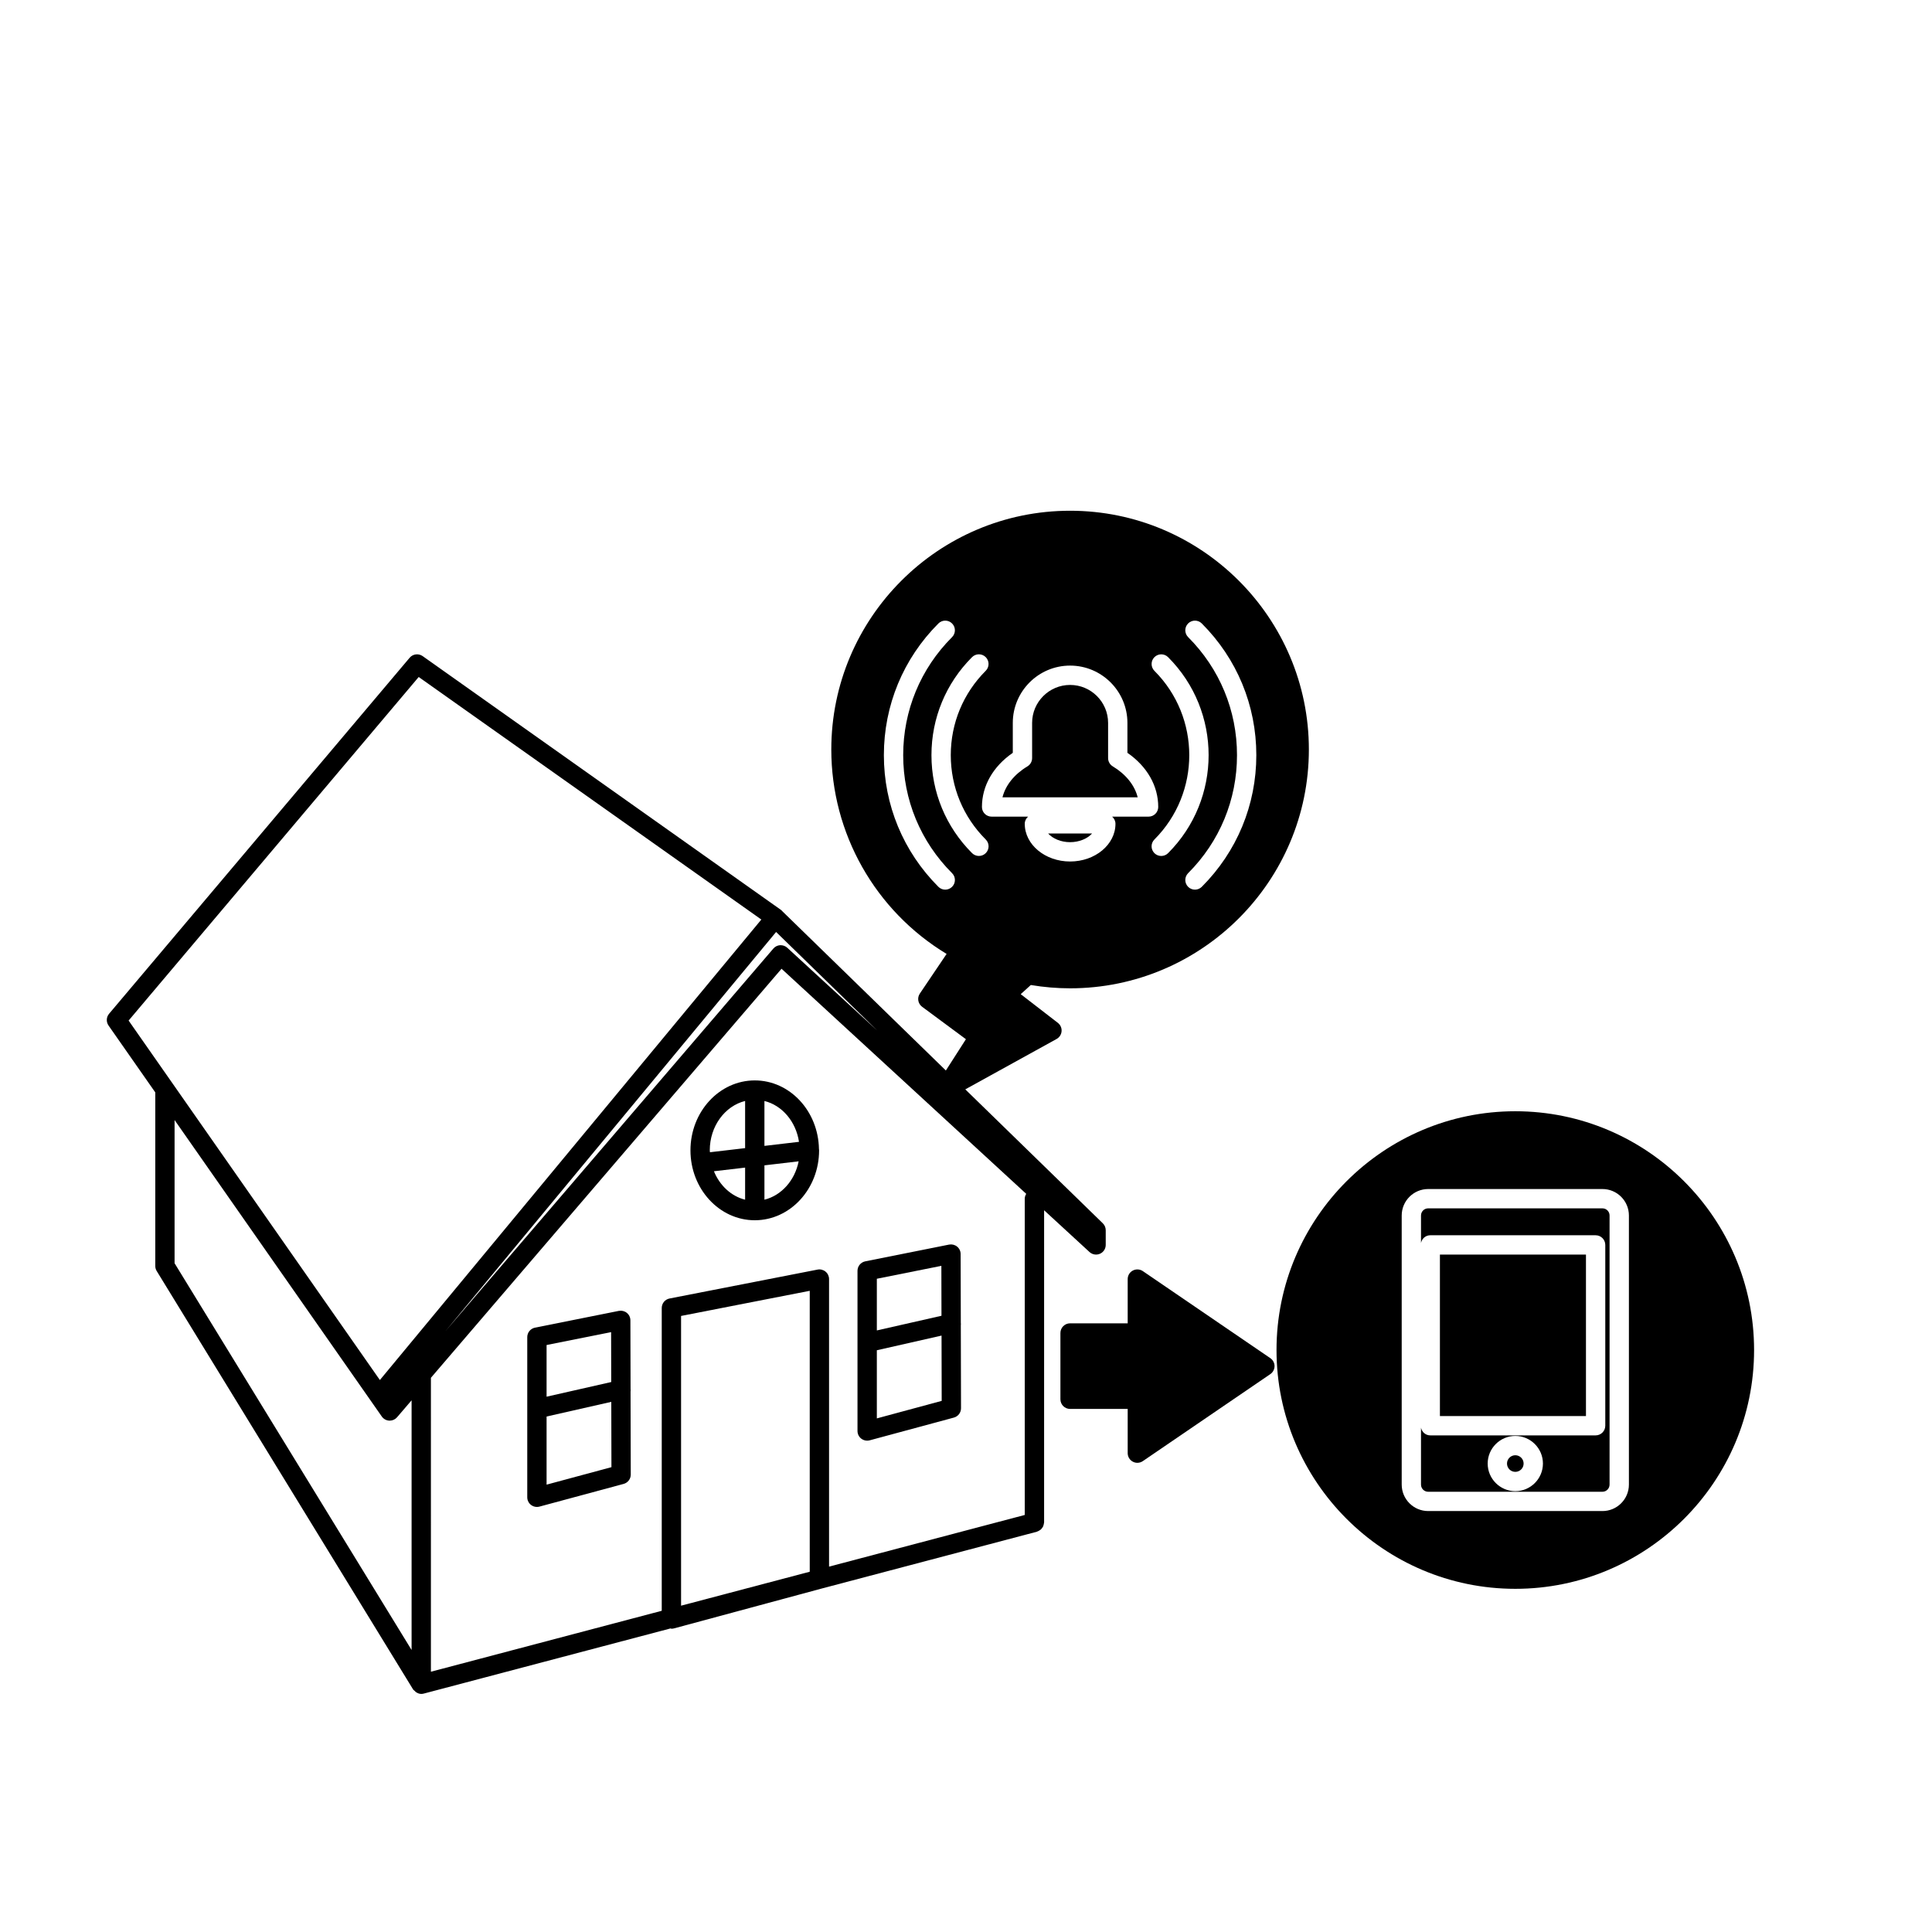
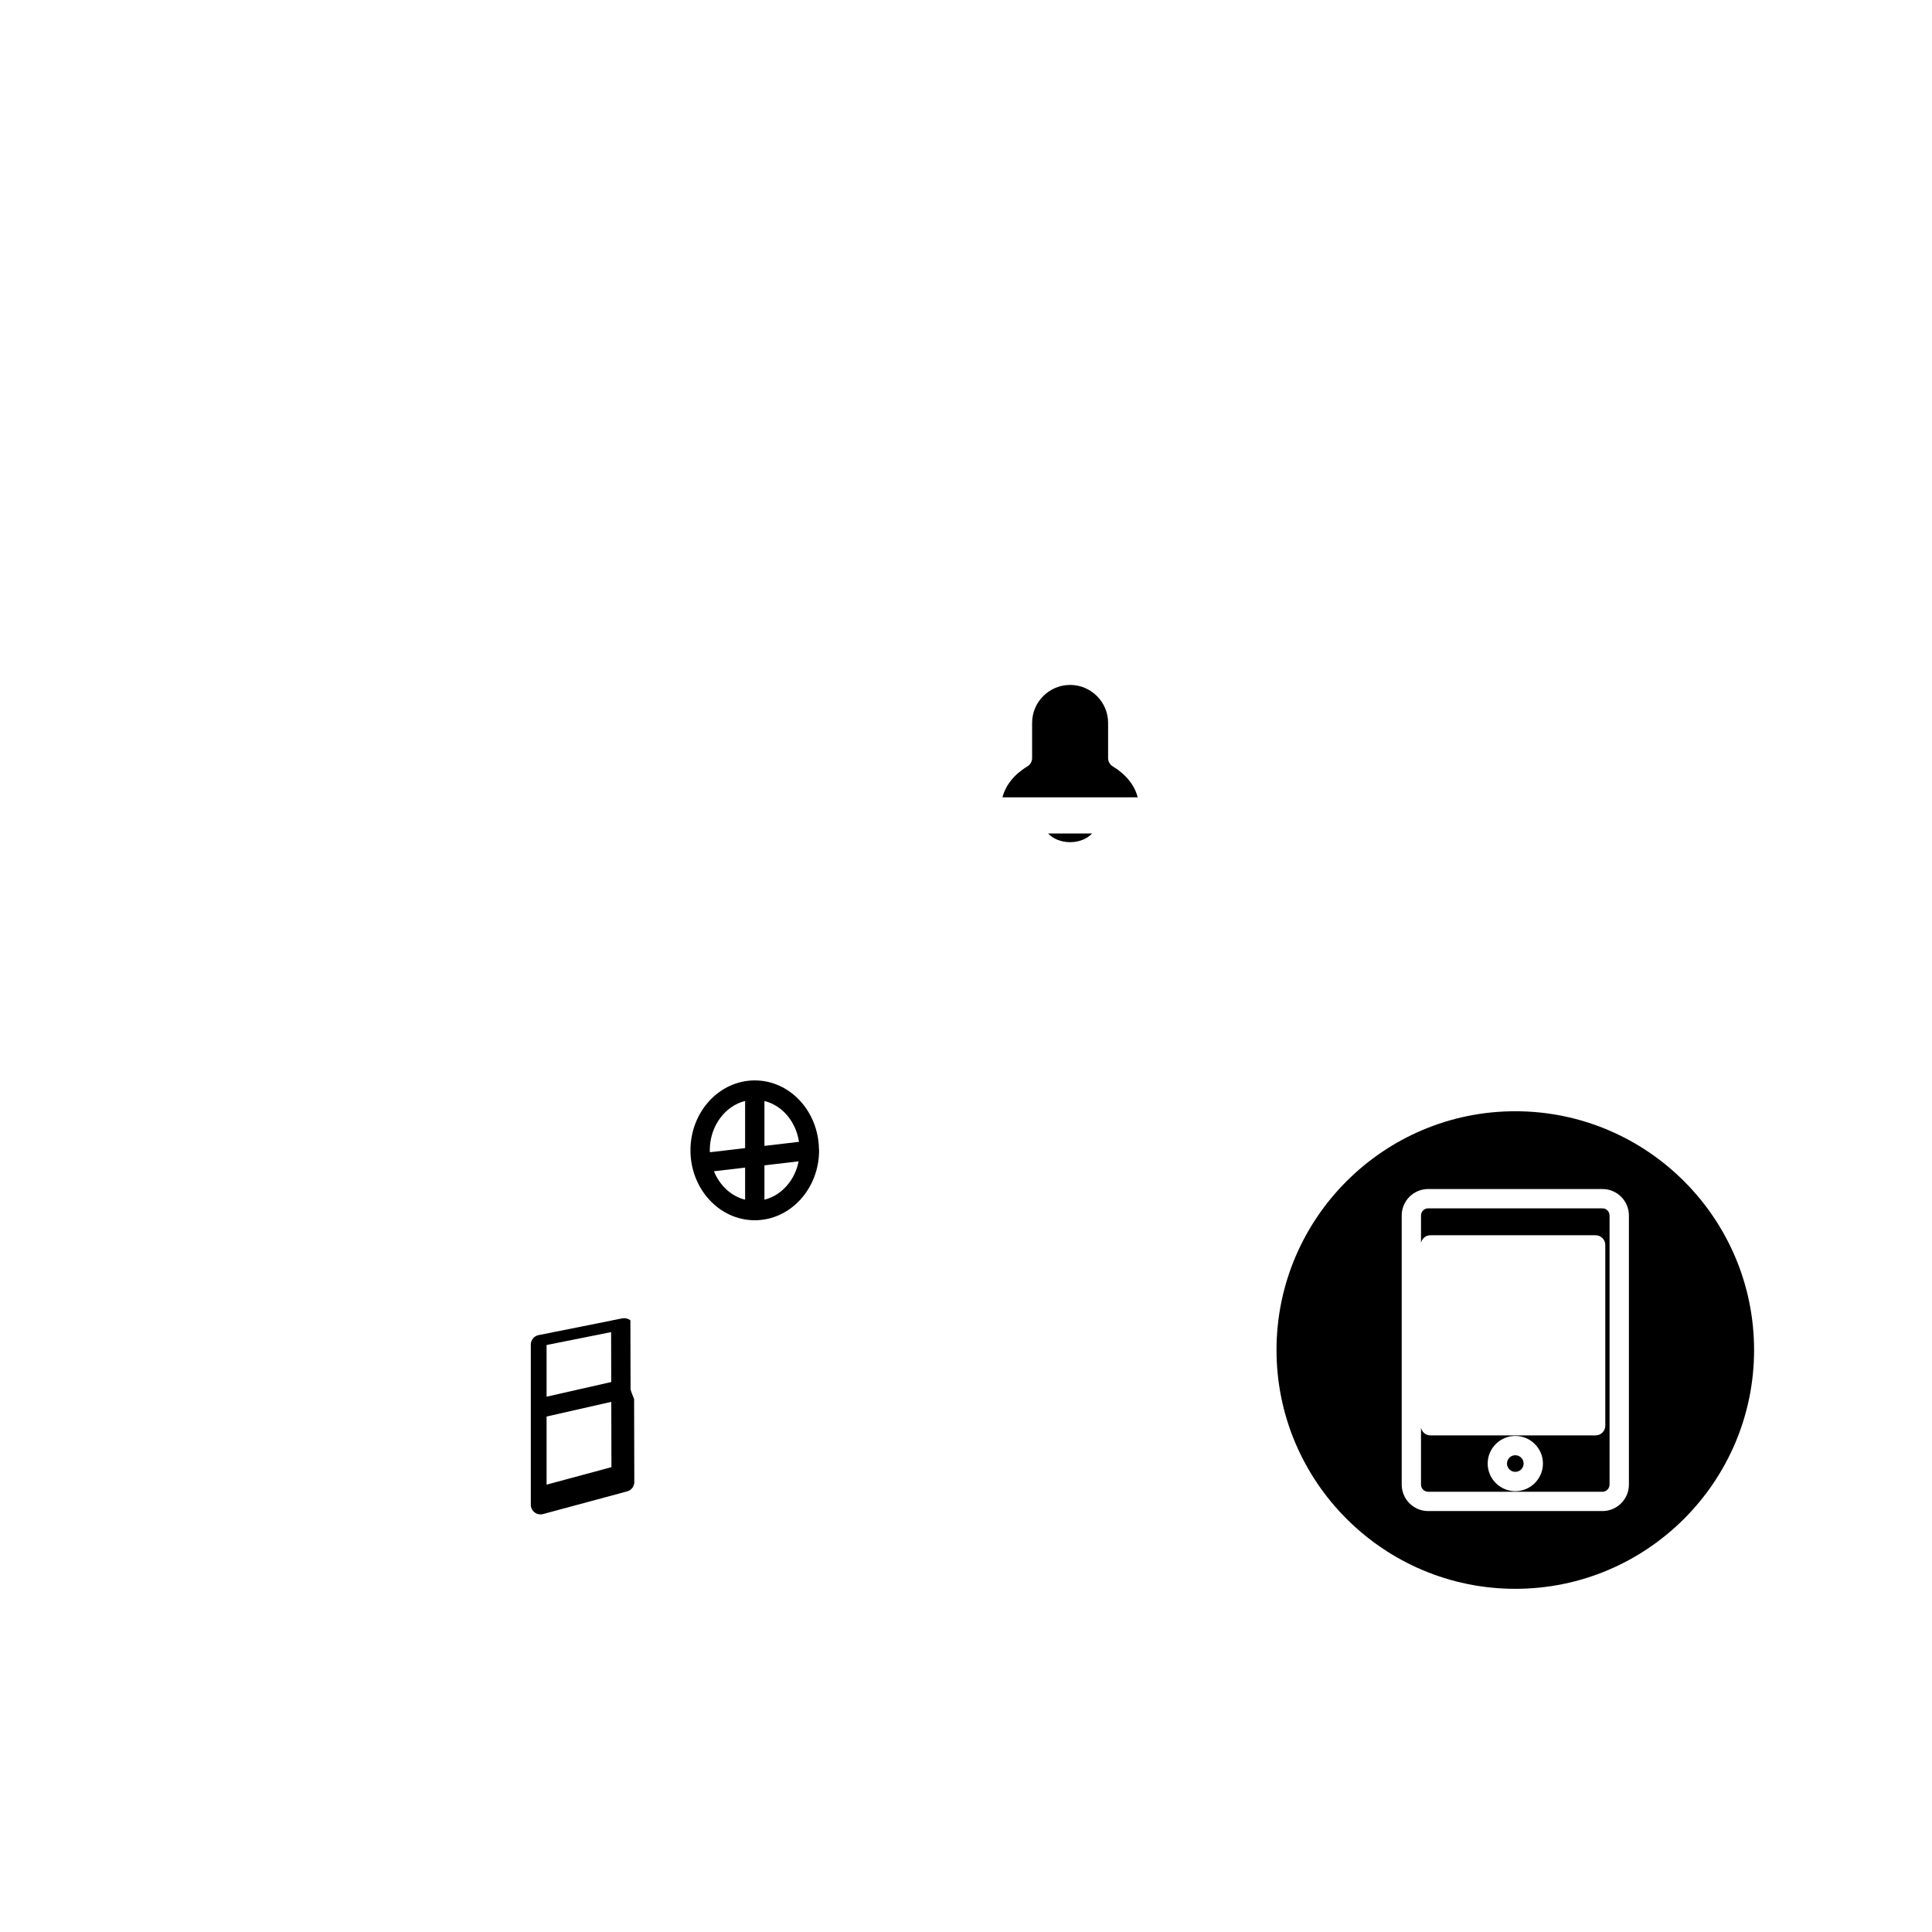
<svg xmlns="http://www.w3.org/2000/svg" version="1.1" id="Layer_1" x="0px" y="0px" width="100px" height="100px" viewBox="0 0 100 100" enable-background="new 0 0 100 100" xml:space="preserve">
  <g>
    <path d="M82.942,62.544h-9.021c-0.204,0-0.37,0.166-0.37,0.37v1.421c0.048-0.226,0.239-0.398,0.479-0.398h8.559   c0.276,0,0.5,0.224,0.5,0.5v9.358c0,0.276-0.224,0.5-0.5,0.5H74.03c-0.24,0-0.432-0.172-0.479-0.398v2.945   c0,0.205,0.166,0.371,0.37,0.371h9.021c0.203,0,0.369-0.166,0.369-0.371V62.914C83.312,62.71,83.146,62.544,82.942,62.544z    M78.432,77.183c-0.788,0-1.43-0.642-1.43-1.43c0-0.788,0.642-1.429,1.43-1.429s1.43,0.641,1.43,1.429   C79.861,76.541,79.22,77.183,78.432,77.183z" />
-     <rect x="74.53" y="64.937" width="7.559" height="8.358" />
    <circle cx="78.432" cy="75.753" r="0.43" />
    <path d="M78.432,57.518c-6.815,0-12.36,5.544-12.36,12.359c0,6.815,5.545,12.36,12.36,12.36s12.359-5.544,12.359-12.36   C90.791,63.062,85.247,57.518,78.432,57.518z M84.312,76.841c0,0.756-0.614,1.371-1.369,1.371h-9.021   c-0.756,0-1.37-0.615-1.37-1.371V62.914c0-0.755,0.614-1.37,1.37-1.37h9.021c0.755,0,1.369,0.614,1.369,1.37V76.841z" />
  </g>
  <g>
-     <path d="M55.388,51.155c6.815,0,12.359-5.544,12.359-12.36c0-6.815-5.544-12.359-12.359-12.359S43.028,31.98,43.028,38.795   c0,4.34,2.272,8.345,5.968,10.58l-1.385,2.052c-0.15,0.222-0.099,0.522,0.116,0.682l2.269,1.68l-1.038,1.62l-8.482-8.261   c-0.01-0.009-0.014-0.021-0.024-0.03c-0.005-0.004-0.01-0.004-0.015-0.008l-0.016-0.015L21.875,33.959   c-0.213-0.148-0.503-0.113-0.671,0.085L5.646,52.472c-0.146,0.173-0.158,0.423-0.028,0.609l2.419,3.461v8.983   c0,0.092,0.025,0.183,0.073,0.261l13.268,21.652c0.023,0.037,0.061,0.058,0.091,0.087c0.022,0.021,0.037,0.043,0.063,0.06   c0.082,0.055,0.174,0.092,0.273,0.092c0.042,0,0.085-0.005,0.128-0.017l0.007-0.002h0.001l12.767-3.371   c0.017,0.002,0.029,0.016,0.046,0.016c0.044,0,0.087-0.006,0.13-0.017l7.66-2.067l11.127-2.938   c0.012-0.003,0.021-0.012,0.031-0.016c0.033-0.011,0.063-0.027,0.092-0.045c0.027-0.016,0.053-0.031,0.076-0.051   c0.024-0.021,0.043-0.046,0.063-0.072c0.019-0.025,0.037-0.049,0.052-0.077c0.014-0.028,0.022-0.058,0.03-0.088   c0.01-0.033,0.018-0.064,0.021-0.099c0.001-0.012,0.007-0.022,0.007-0.035V62.643l2.35,2.162c0.147,0.134,0.36,0.169,0.54,0.09   c0.182-0.08,0.299-0.26,0.299-0.458v-0.761c0-0.135-0.055-0.264-0.151-0.358l-7.118-6.933l4.727-2.608   c0.147-0.082,0.244-0.232,0.257-0.4c0.014-0.168-0.06-0.331-0.192-0.434l-1.923-1.485l0.522-0.474   C54.032,51.098,54.716,51.155,55.388,51.155z M45.406,53.34l-4.658-4.286c-0.1-0.092-0.237-0.136-0.368-0.131   c-0.136,0.008-0.262,0.071-0.351,0.174L23.062,68.893l17.109-20.654L45.406,53.34z M21.304,85.404L9.036,65.384v-7.411   l10.726,15.346c0.089,0.126,0.231,0.205,0.386,0.213c0.008,0,0.017,0,0.024,0c0.146,0,0.284-0.063,0.38-0.175l0.752-0.877V85.404z    M19.662,71.43L6.657,52.824l15.015-17.783l17.735,12.554L19.662,71.43z M41.912,81.352l-6.66,1.758V68.113l6.66-1.301V81.352z    M53.118,61.794c-0.045,0.074-0.077,0.157-0.077,0.25v16.37l-10.129,2.674V66.205c0-0.149-0.066-0.291-0.182-0.386   c-0.116-0.096-0.271-0.135-0.414-0.105l-7.66,1.496c-0.235,0.046-0.404,0.251-0.404,0.491v15.673l-11.948,3.154V71.314   l18.148-21.172L53.118,61.794z M61.497,32.27c0.195-0.195,0.512-0.195,0.707,0c1.82,1.82,2.823,4.241,2.823,6.816   s-1.003,4.995-2.823,6.816c-0.098,0.098-0.226,0.146-0.354,0.146S61.595,46,61.497,45.902c-0.195-0.195-0.195-0.512,0-0.707   c1.632-1.632,2.53-3.801,2.53-6.109s-0.898-4.477-2.53-6.109C61.302,32.782,61.302,32.465,61.497,32.27z M59.753,34.014   c0.195-0.195,0.512-0.195,0.707,0c2.797,2.797,2.797,7.348,0,10.145c-0.098,0.098-0.226,0.146-0.354,0.146   s-0.256-0.049-0.354-0.146c-0.195-0.195-0.195-0.512,0-0.707c2.406-2.407,2.406-6.323,0-8.73   C59.558,34.525,59.558,34.209,59.753,34.014z M49.279,45.902c-0.098,0.098-0.226,0.146-0.354,0.146S48.67,46,48.572,45.902   c-1.82-1.821-2.823-4.241-2.823-6.816s1.003-4.996,2.823-6.816c0.195-0.195,0.512-0.195,0.707,0s0.195,0.512,0,0.707   c-1.632,1.632-2.53,3.801-2.53,6.109s0.898,4.477,2.53,6.109C49.475,45.39,49.475,45.707,49.279,45.902z M51.022,44.158   c-0.098,0.098-0.226,0.146-0.354,0.146s-0.256-0.049-0.354-0.146c-1.355-1.354-2.102-3.156-2.102-5.072s0.746-3.718,2.102-5.073   c0.195-0.195,0.512-0.195,0.707,0s0.195,0.512,0,0.707c-1.166,1.166-1.809,2.717-1.809,4.366s0.643,3.199,1.809,4.365   C51.218,43.646,51.218,43.963,51.022,44.158z M51.325,42.269c-0.276,0-0.5-0.224-0.5-0.5c0-1.093,0.578-2.101,1.597-2.803v-1.549   c0-1.635,1.33-2.966,2.966-2.966s2.967,1.331,2.967,2.966v1.549c1.018,0.702,1.595,1.71,1.595,2.803c0,0.276-0.224,0.5-0.5,0.5   h-1.886c0.104,0.091,0.172,0.222,0.172,0.371c0,1.076-1.053,1.951-2.348,1.951c-1.294,0-2.347-0.875-2.347-1.951   c0-0.149,0.068-0.279,0.172-0.371H51.325z" />
    <path d="M55.388,43.591c0.473,0,0.898-0.183,1.14-0.451h-2.278C54.49,43.408,54.915,43.591,55.388,43.591z" />
    <path d="M57.597,39.667c-0.15-0.09-0.242-0.253-0.242-0.428v-1.821c0-1.084-0.882-1.966-1.967-1.966   c-1.084,0-1.966,0.882-1.966,1.966v1.821c0,0.175-0.092,0.338-0.242,0.428c-0.683,0.411-1.134,0.978-1.292,1.603h6.999   C58.729,40.644,58.278,40.078,57.597,39.667z" />
  </g>
-   <path d="M44.885,74.568c0.044,0,0.088-0.006,0.131-0.017l4.357-1.177c0.218-0.059,0.37-0.258,0.369-0.484l-0.011-4.294  c0.009-0.042,0.003-0.086,0-0.131l-0.009-3.556c0-0.15-0.067-0.292-0.184-0.386c-0.115-0.094-0.266-0.13-0.414-0.103l-4.338,0.867  c-0.234,0.047-0.402,0.252-0.402,0.49v8.291c0,0.156,0.072,0.302,0.196,0.397C44.669,74.533,44.776,74.568,44.885,74.568z   M45.385,73.416v-3.527l3.349-0.759l0.008,3.379L45.385,73.416z M48.725,65.52l0.006,2.584l-3.346,0.759v-2.675L48.725,65.52z" />
  <path d="M39.067,55.922c-1.836,0-3.329,1.624-3.329,3.619s1.493,3.619,3.329,3.619s3.329-1.624,3.329-3.619  c0-0.015-0.004-0.029-0.004-0.044c-0.001-0.005,0.002-0.009,0.001-0.014c-0.001-0.004-0.003-0.007-0.004-0.011  C42.355,57.509,40.882,55.922,39.067,55.922z M41.356,59.101l-1.789,0.21v-2.324C40.485,57.214,41.197,58.051,41.356,59.101z   M38.567,56.986v2.441l-1.82,0.213c-0.001-0.034-0.009-0.065-0.009-0.1C36.738,58.291,37.523,57.245,38.567,56.986z M36.953,60.624  l1.614-0.189v1.661C37.847,61.917,37.253,61.362,36.953,60.624z M39.567,62.096v-1.778l1.771-0.208  C41.142,61.099,40.448,61.877,39.567,62.096z" />
-   <path d="M32.638,71.896l-0.009-3.556c0-0.15-0.067-0.292-0.184-0.386c-0.115-0.094-0.267-0.13-0.414-0.103l-4.338,0.868  c-0.234,0.047-0.402,0.252-0.402,0.49v8.29c0,0.156,0.072,0.302,0.196,0.397c0.088,0.067,0.195,0.103,0.304,0.103  c0.044,0,0.087-0.006,0.13-0.017l4.357-1.175c0.219-0.059,0.371-0.258,0.37-0.484l-0.011-4.295  C32.646,71.984,32.641,71.94,32.638,71.896z M31.631,68.951l0.006,2.583l-3.346,0.759v-2.675L31.631,68.951z M28.291,76.845v-3.526  l3.349-0.759l0.008,3.38L28.291,76.845z" />
-   <path d="M59.152,65.792c-0.153-0.104-0.352-0.115-0.516-0.029s-0.267,0.256-0.267,0.442v2.29h-2.982c-0.276,0-0.5,0.224-0.5,0.5  v3.431c0,0.276,0.224,0.5,0.5,0.5h2.982v2.289c0,0.186,0.103,0.355,0.267,0.442c0.073,0.039,0.153,0.058,0.233,0.058  c0.099,0,0.197-0.029,0.282-0.087l6.601-4.504c0.136-0.093,0.218-0.248,0.218-0.413c0-0.165-0.082-0.32-0.218-0.413L59.152,65.792z" />
+   <path d="M32.638,71.896l-0.009-3.556c-0.115-0.094-0.267-0.13-0.414-0.103l-4.338,0.868  c-0.234,0.047-0.402,0.252-0.402,0.49v8.29c0,0.156,0.072,0.302,0.196,0.397c0.088,0.067,0.195,0.103,0.304,0.103  c0.044,0,0.087-0.006,0.13-0.017l4.357-1.175c0.219-0.059,0.371-0.258,0.37-0.484l-0.011-4.295  C32.646,71.984,32.641,71.94,32.638,71.896z M31.631,68.951l0.006,2.583l-3.346,0.759v-2.675L31.631,68.951z M28.291,76.845v-3.526  l3.349-0.759l0.008,3.38L28.291,76.845z" />
</svg>